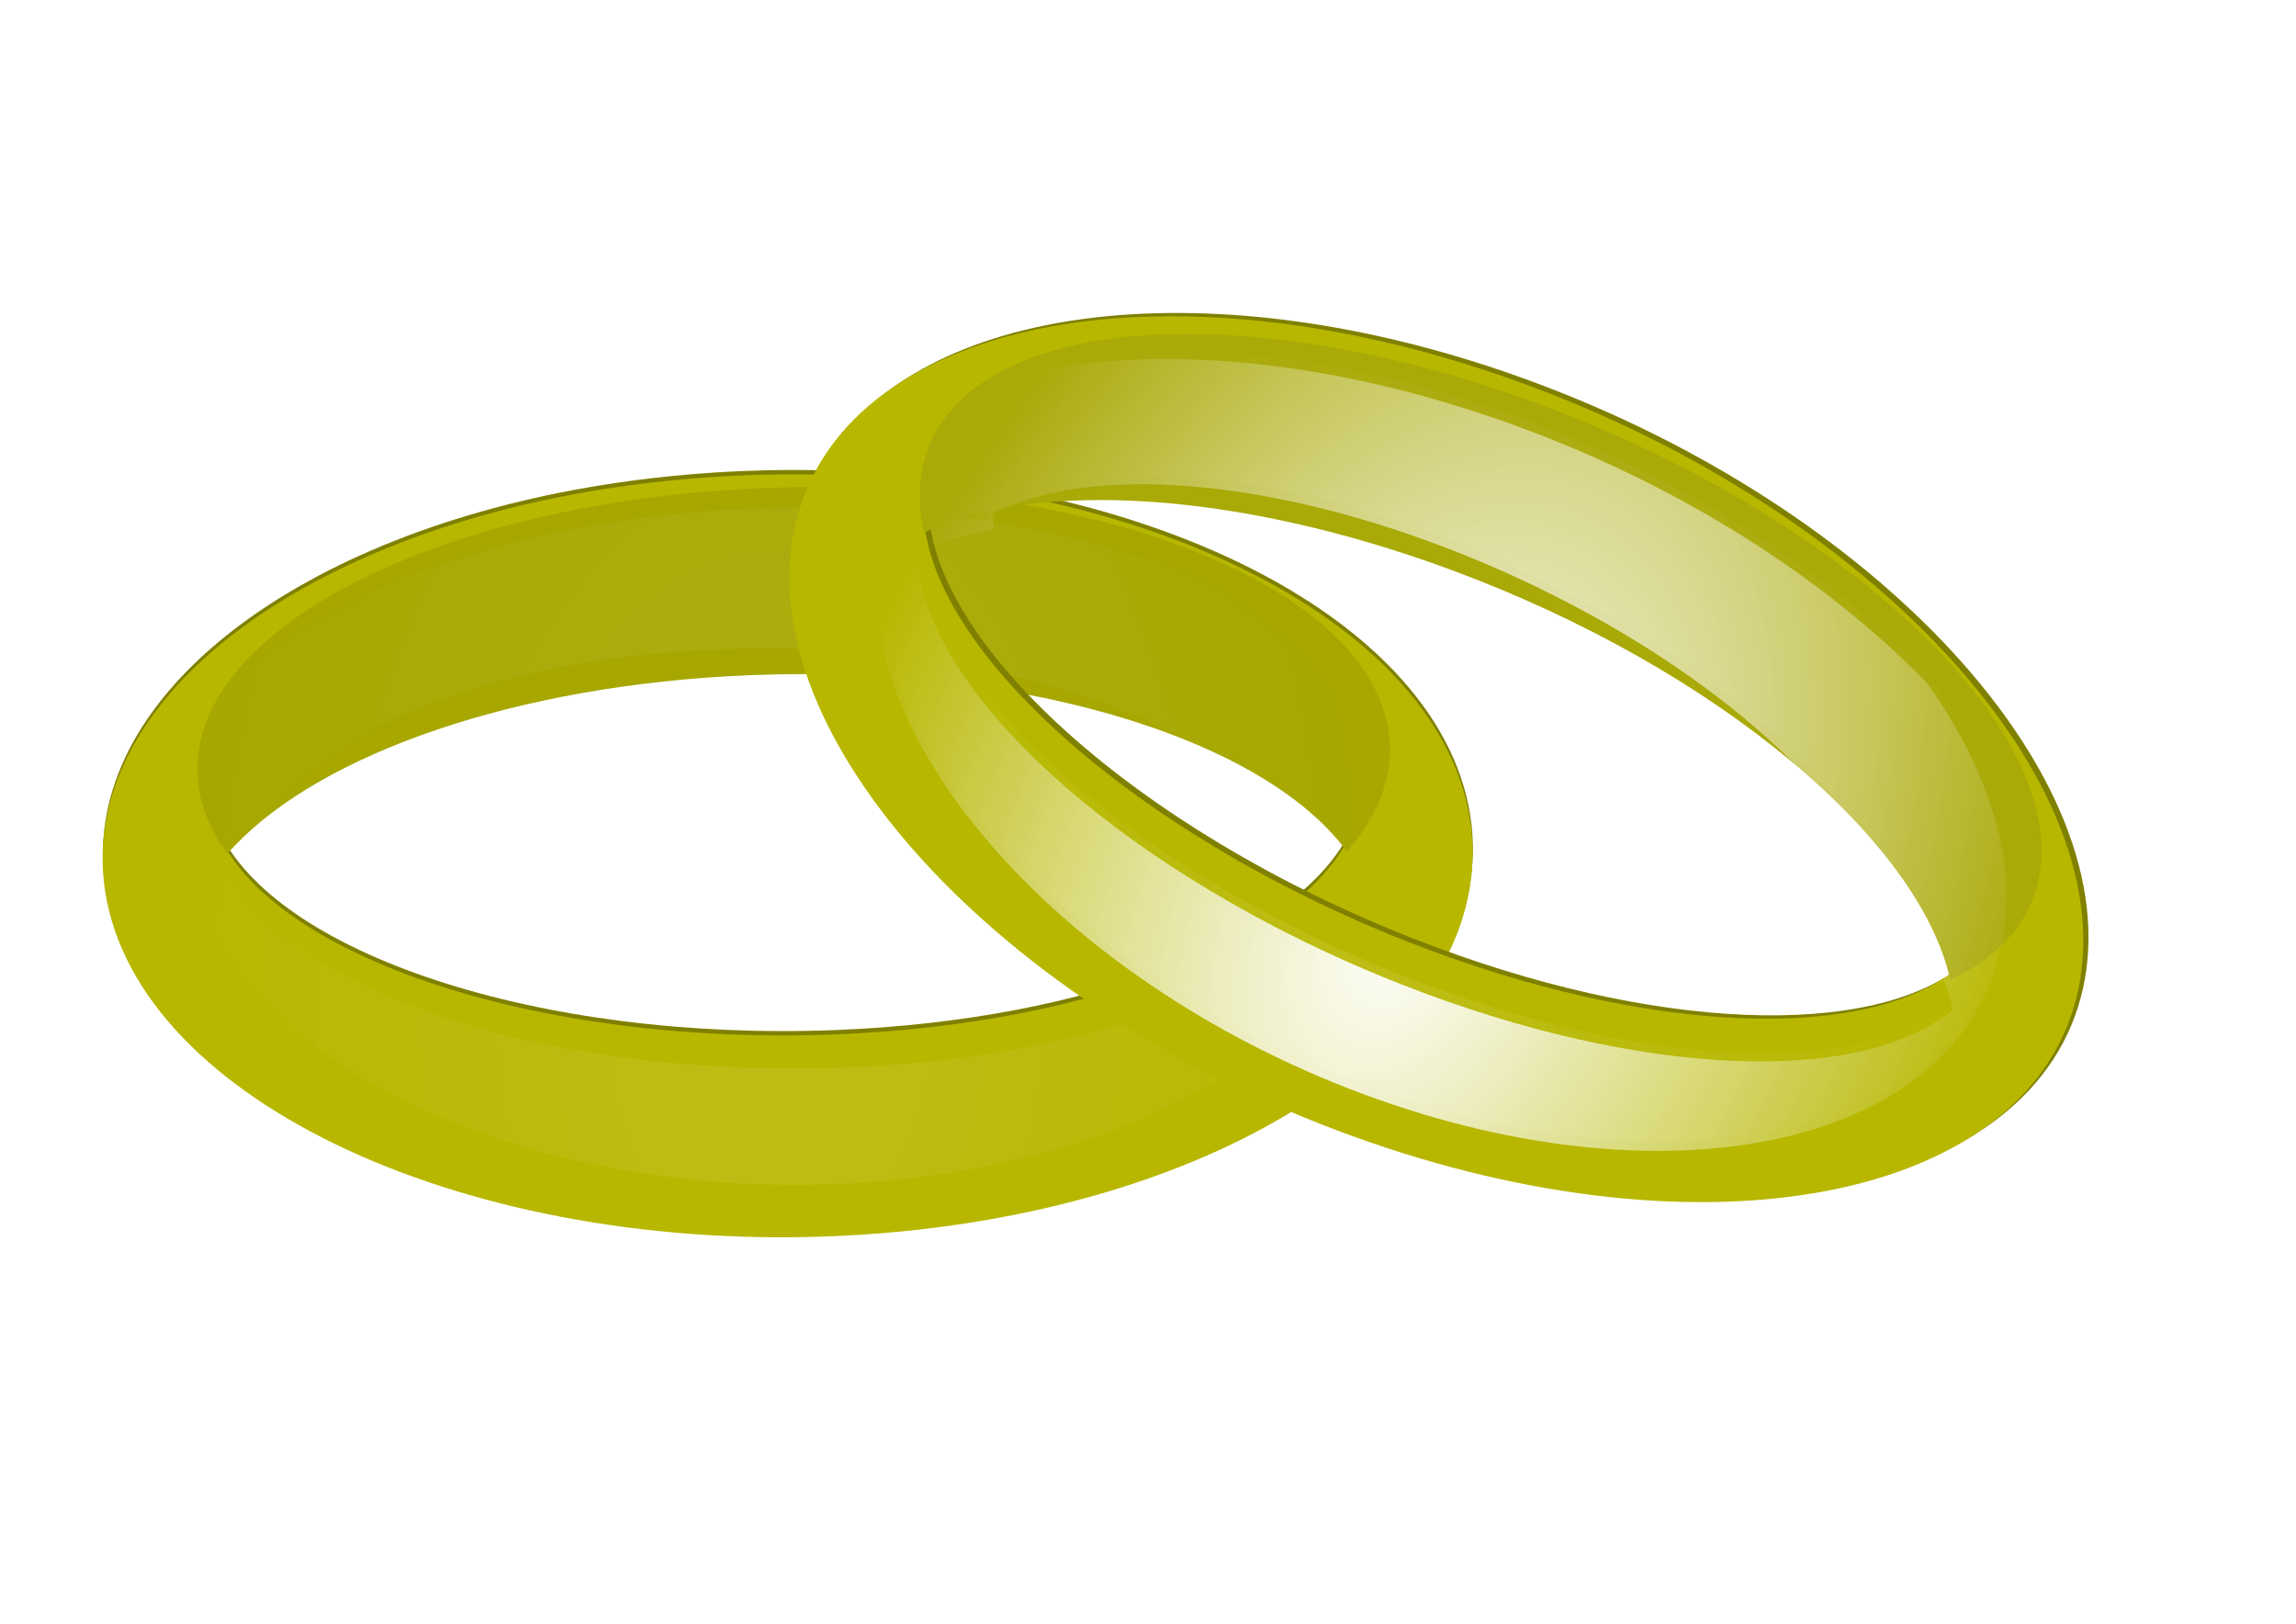
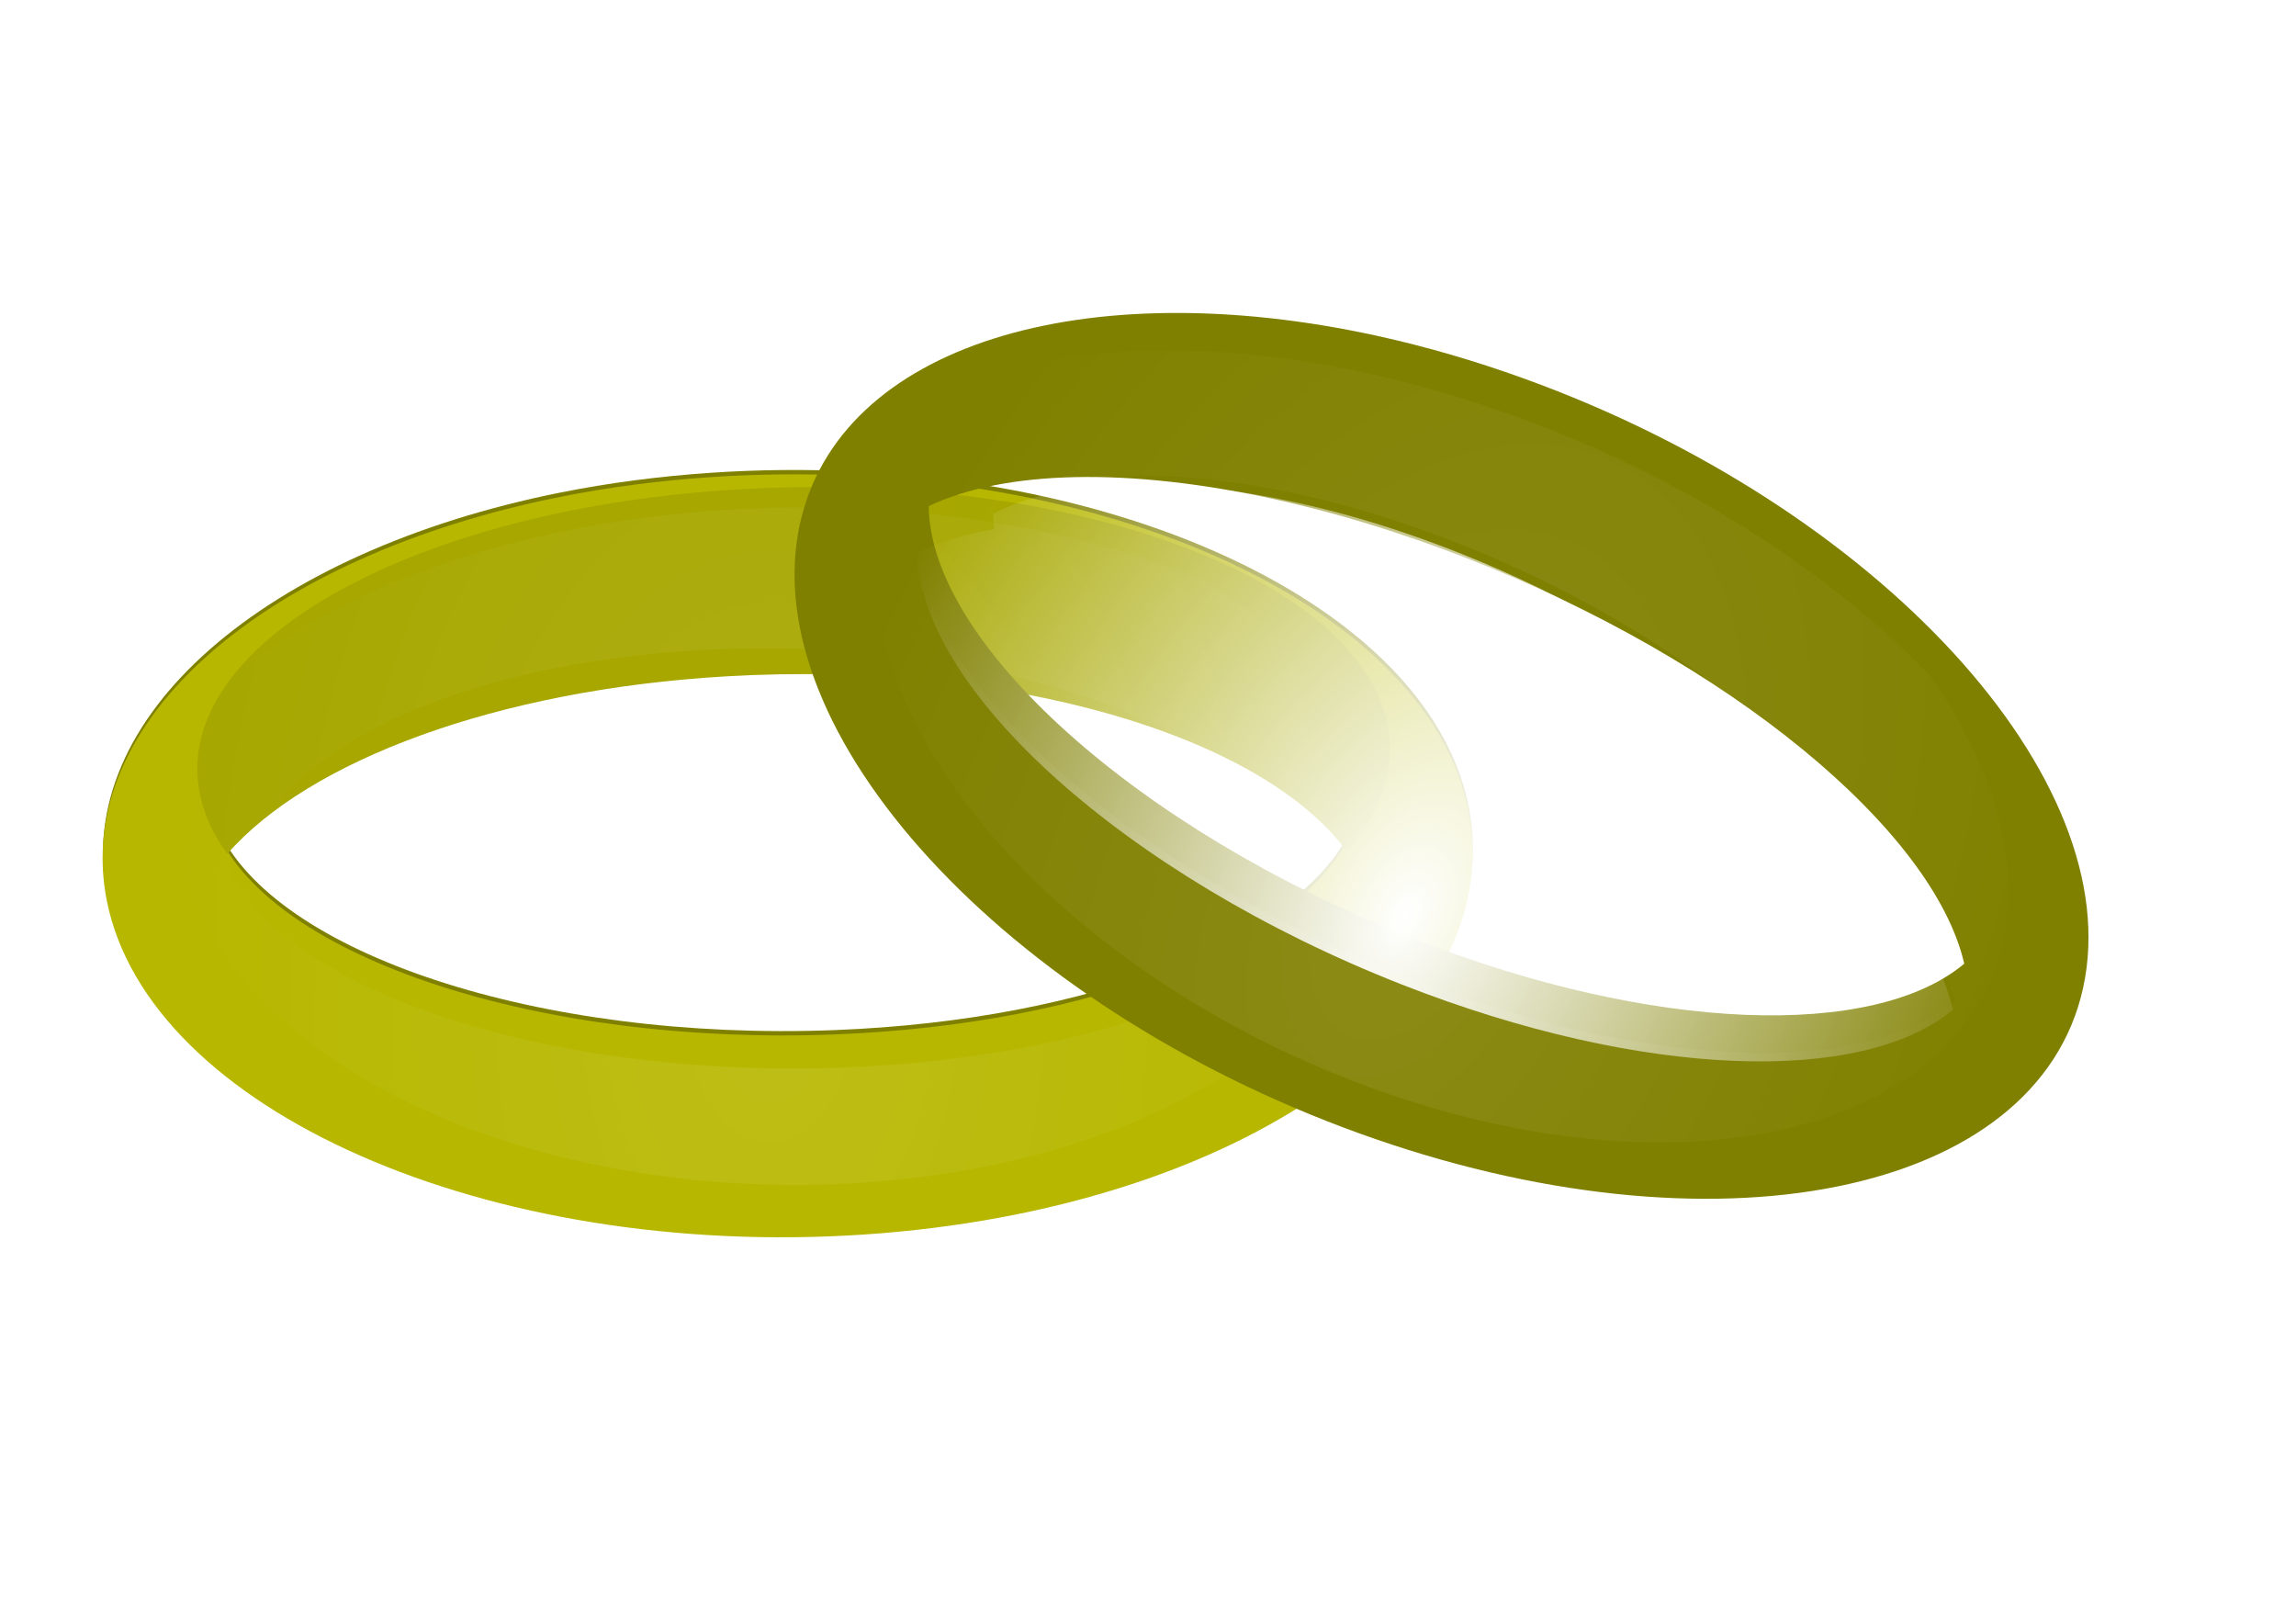
<svg xmlns="http://www.w3.org/2000/svg" xmlns:xlink="http://www.w3.org/1999/xlink" width="1052.4" height="744.09">
  <defs>
    <filter id="filter3227" y="-.105" width="1.119" height="1.21" x="-.06">
      <feGaussianBlur id="feGaussianBlur3229" stdDeviation="16.414" />
    </filter>
    <filter id="filter6190">
      <feGaussianBlur id="feGaussianBlur6192" stdDeviation="6.04" />
    </filter>
    <filter id="filter3223" y="-.101" width="1.121" height="1.203" x="-.06">
      <feGaussianBlur id="feGaussianBlur3225" stdDeviation="16.414" />
    </filter>
    <filter id="filter7203">
      <feGaussianBlur id="feGaussianBlur7205" stdDeviation="10.119" />
    </filter>
    <linearGradient id="linearGradient7289">
      <stop id="stop7291" stop-color="#fff" offset="0" />
      <stop id="stop7293" stop-color="#fff" stop-opacity="0" offset="1" />
    </linearGradient>
    <radialGradient id="radialGradient7207" xlink:href="#linearGradient7289" gradientUnits="userSpaceOnUse" cy="524.72" cx="-1772.1" gradientTransform="matrix(.357 -1.626 .993 .218 769.74 -2575.1)" r="271.44" />
    <radialGradient id="radialGradient6200" xlink:href="#linearGradient7289" gradientUnits="userSpaceOnUse" cy="524.72" cx="-1772.1" gradientTransform="matrix(.357 -1.626 .993 .218 -2113.4 -2261.2)" r="271.44" />
    <radialGradient id="radialGradient7209" xlink:href="#linearGradient7289" gradientUnits="userSpaceOnUse" cy="524.72" cx="-1772.1" gradientTransform="matrix(.357 -1.626 .993 .218 769.74 -2579.1)" r="271.44" />
    <radialGradient id="radialGradient6202" xlink:href="#linearGradient7289" gradientUnits="userSpaceOnUse" cy="524.72" cx="-1772.1" gradientTransform="matrix(-.076 -1.663 1.015 -.046 -309.72 -2463.6)" r="271.44" />
  </defs>
  <g id="svg_2" transform="rotate(3.656 362.84 391.32)">
    <path id="path7316" d="m246.4 232.85c-132.78 35.525-217.13 116.95-195.39 198.07 25.294 94.397 184.73 152.82 355.88 130.4 171.15-22.419 289.52-117.23 264.23-211.63-25.294-94.397-184.72-152.79-355.87-130.37-24.068 3.153-47.116 7.716-68.844 13.529zm-7.478 88.126c9.415-2.51 19.149-4.823 29.174-6.911 19.204-4 39.5-7.191 60.59-9.441 129.73-13.839 248.43 12.511 288.96 60.33-20.78 49.59-111.67 93.49-229.66 105.67-135.49 13.983-258.97-18.777-288.28-74.099 23.154-30.593 73.318-57.979 139.22-75.545z" filter="url(#filter6190)" stroke-width="1.131" fill="#808000" />
    <g id="g6194">
      <path id="path7281" stroke-width="1.131" fill="#b7b700" d="m246.4 234.85c-132.78 35.525-217.13 116.95-195.39 198.07 25.294 94.397 184.73 152.82 355.88 130.4 171.15-22.419 289.52-117.23 264.23-211.63-25.294-94.397-184.72-152.79-355.87-130.37-24.068 3.153-47.116 7.716-68.844 13.529zm-7.478 88.126c9.415-2.51 19.149-4.823 29.174-6.911 19.204-4 39.5-7.191 60.59-9.441 129.73-13.839 248.43 12.511 288.96 60.33-20.78 49.59-111.67 93.49-229.66 105.67-135.49 13.983-258.97-18.777-288.28-74.099 23.154-30.593 73.318-57.979 139.22-75.545z" />
      <path id="path7283" fill="#a7a700" d="m249.36 241.43c-106.01 28.931-173.62 85.03-158.98 139.69 2.54 9.48 7.402 18.399 14.331 26.701 34.348-44.852 118.18-82.94 223.13-95.796 128.34-15.722 246.69 11.382 288.93 61.987 14.547-18.995 20.232-39.196 14.869-59.21-18.025-67.271-153.91-107.01-303.3-88.71-28.011 3.431-54.52 8.664-78.984 15.34z" />
      <g stroke-width="1.131">
        <path id="path7285" filter="url(#filter3227)" fill="url(#radialGradient6200)" d="m251.85 247.66c-62.596 16.747-114.42 43.712-149.45 76.02-18.237 27.132-24.909 57.119-16.815 87.328 23.703 88.462 164.87 145.44 315.08 127.16 150.22-18.283 252.89-104.95 229.19-193.41-10.101-37.698-41.534-69.648-85.902-92.513-62.961-21.128-141.78-28.788-223.26-18.113-24.068 3.153-47.116 7.716-68.844 13.529zm-2.643 63.666c8.244-2.196 16.779-4.215 25.566-6.009 16.832-3.437 34.632-6.093 53.15-7.868 100.64-9.644 194.19 9.862 239.72 45.732 24.26 9.953 43.346 22.302 55.451 36.582-20.78 49.59-111.67 93.49-229.66 105.67-135.49 13.983-258.97-18.777-288.28-74.099 6.66-8.799 15.545-17.34 26.406-25.452-1.339-2.035-2.562-4.107-3.637-6.208 19.898-28.187 63.582-52.97 121.29-68.345z" />
        <path id="path2172" opacity=".3" d="m251.85 249.66c-62.596 16.748-114.42 43.712-149.45 76.02-18.237 27.132-24.909 57.12-16.815 87.328 23.703 88.462 164.87 145.44 315.08 127.16 150.22-18.283 252.89-104.95 229.19-193.41-10.101-37.698-41.534-69.648-85.902-92.513-62.961-21.128-141.78-28.788-223.26-18.113-24.068 3.153-47.116 7.716-68.844 13.529zm-2.643 63.666c8.244-2.196 16.779-4.215 25.566-6.009 16.832-3.437 34.632-6.093 53.15-7.868 100.64-9.644 194.19 9.862 239.72 45.732 24.26 9.953 43.346 22.302 55.451 36.582-20.78 49.59-111.67 93.49-229.66 105.67-135.49 13.983-258.97-18.777-288.28-74.099 6.66-8.799 15.545-17.34 26.406-25.452-1.338-2.035-2.562-4.107-3.637-6.208 19.897-28.187 63.582-52.97 121.29-68.345z" filter="url(#filter6300)" fill="url(#radialGradient6202)" />
      </g>
    </g>
  </g>
  <g id="svg_1" transform="rotate(12.322 657.64 355.9)">
    <path id="svg_4" d="m588.64 164.2c-137.45-0.052-240 56.766-240 140.75 0 97.727 138.88 195.42 310 218.06 171.12 22.642 310-38.304 310-136.03 0-97.727-138.88-195.39-310-218.03-24.064-3.184-47.508-4.742-70-4.75zm-30.031 83.188c9.743 0.013 19.744 0.298 29.969 0.875 19.585 1.106 40.016 3.277 60.969 6.562 128.89 20.208 236.72 76.382 263.5 133.06-32.907 42.522-132.06 61.401-249.19 42.625-134.49-21.561-245.28-85.163-259.28-146.19 30.283-23.558 85.826-37.027 154.03-36.938z" filter="url(#filter7203)" stroke-width="1.131" fill="#808000" />
    <g id="svg_5">
-       <path id="svg_6" stroke-width="1.131" fill="#b7b700" d="m586.64 166.2c-137.45-0.052-240 56.766-240 140.75 0 97.727 138.88 195.42 310 218.06 171.12 22.642 310-38.304 310-136.03 0-97.727-138.88-195.39-310-218.03-24.064-3.184-47.508-4.742-70-4.75zm-30.031 83.188c9.743 0.013 19.744 0.298 29.969 0.875 19.585 1.106 40.016 3.277 60.969 6.562 128.89 20.208 236.72 76.382 263.5 133.06-32.907 42.522-132.06 61.401-249.19 42.625-134.49-21.561-245.28-85.163-259.28-146.19 30.283-23.558 85.826-37.027 154.03-36.938z" />
-       <path id="svg_7" fill="#a9a907" d="m587.79 173.33c-109.89 0.507-189.72 37.196-189.72 93.781 0 9.815 2.388 19.688 6.932 29.5 44.786-34.433 135.62-49.525 240.32-34.781 128.04 18.031 235.34 74.844 263.05 134.66 18.968-14.583 29.687-32.624 29.687-53.344 0-69.644-120.97-143.2-270.01-164.19-27.945-3.935-54.904-5.742-80.263-5.625z" />
      <g stroke-width="1.131">
-         <path id="svg_8" filter="url(#filter3223)" fill="url(#radialGradient7207)" d="m588.07 185.92c-64.798-0.024-121.83 12.609-164.03 34.75-24.638 21.488-38.844 48.726-38.844 80 0 91.583 121.61 183.16 271.44 204.38 149.83 21.218 271.44-35.917 271.44-127.5 0-39.027-22.092-78.024-59.031-111.59-55.347-36.704-129.49-64.501-210.97-75.281-24.064-3.184-47.508-4.742-70-4.75zm-19.031 60.812c8.531 0.012 17.298 0.271 26.25 0.813 17.148 1.036 35.029 3.078 53.375 6.156 99.703 16.731 185.02 59.787 219.72 106.22 20.857 15.892 36.097 32.76 44.094 49.688-32.907 42.522-132.07 61.401-249.19 42.625-134.49-21.561-245.28-85.163-259.28-146.19 8.71-6.776 19.504-12.726 32.094-17.75-0.766-2.312-1.412-4.63-1.906-6.938 26.515-22.077 75.125-34.709 134.84-34.625z" />
+         <path id="svg_8" filter="url(#filter3223)" fill="url(#radialGradient7207)" d="m588.07 185.92zm-19.031 60.812c8.531 0.012 17.298 0.271 26.25 0.813 17.148 1.036 35.029 3.078 53.375 6.156 99.703 16.731 185.02 59.787 219.72 106.22 20.857 15.892 36.097 32.76 44.094 49.688-32.907 42.522-132.07 61.401-249.19 42.625-134.49-21.561-245.28-85.163-259.28-146.19 8.71-6.776 19.504-12.726 32.094-17.75-0.766-2.312-1.412-4.63-1.906-6.938 26.515-22.077 75.125-34.709 134.84-34.625z" />
        <path id="svg_9" opacity=".3" d="m588.07 181.92c-64.798-0.024-121.83 12.609-164.03 34.75-24.638 21.488-38.844 48.726-38.844 80 0 91.583 121.61 183.16 271.44 204.38 149.83 21.218 271.44-35.917 271.44-127.5 0-39.027-22.092-78.024-59.031-111.59-55.347-36.704-129.49-64.501-210.97-75.281-24.064-3.184-47.508-4.742-70-4.75zm-19.031 60.812c8.531 0.012 17.298 0.271 26.25 0.813 17.148 1.036 35.029 3.078 53.375 6.156 99.703 16.731 185.02 59.787 219.72 106.22 20.857 15.892 36.097 32.76 44.094 49.688-32.907 42.522-132.07 61.401-249.19 42.625-134.49-21.561-245.28-85.163-259.28-146.19 8.71-6.776 19.504-12.726 32.094-17.75-0.766-2.312-1.412-4.63-1.906-6.938 26.515-22.077 75.125-34.709 134.84-34.625z" filter="url(#filter6300)" fill="url(#radialGradient7209)" />
      </g>
    </g>
  </g>
</svg>